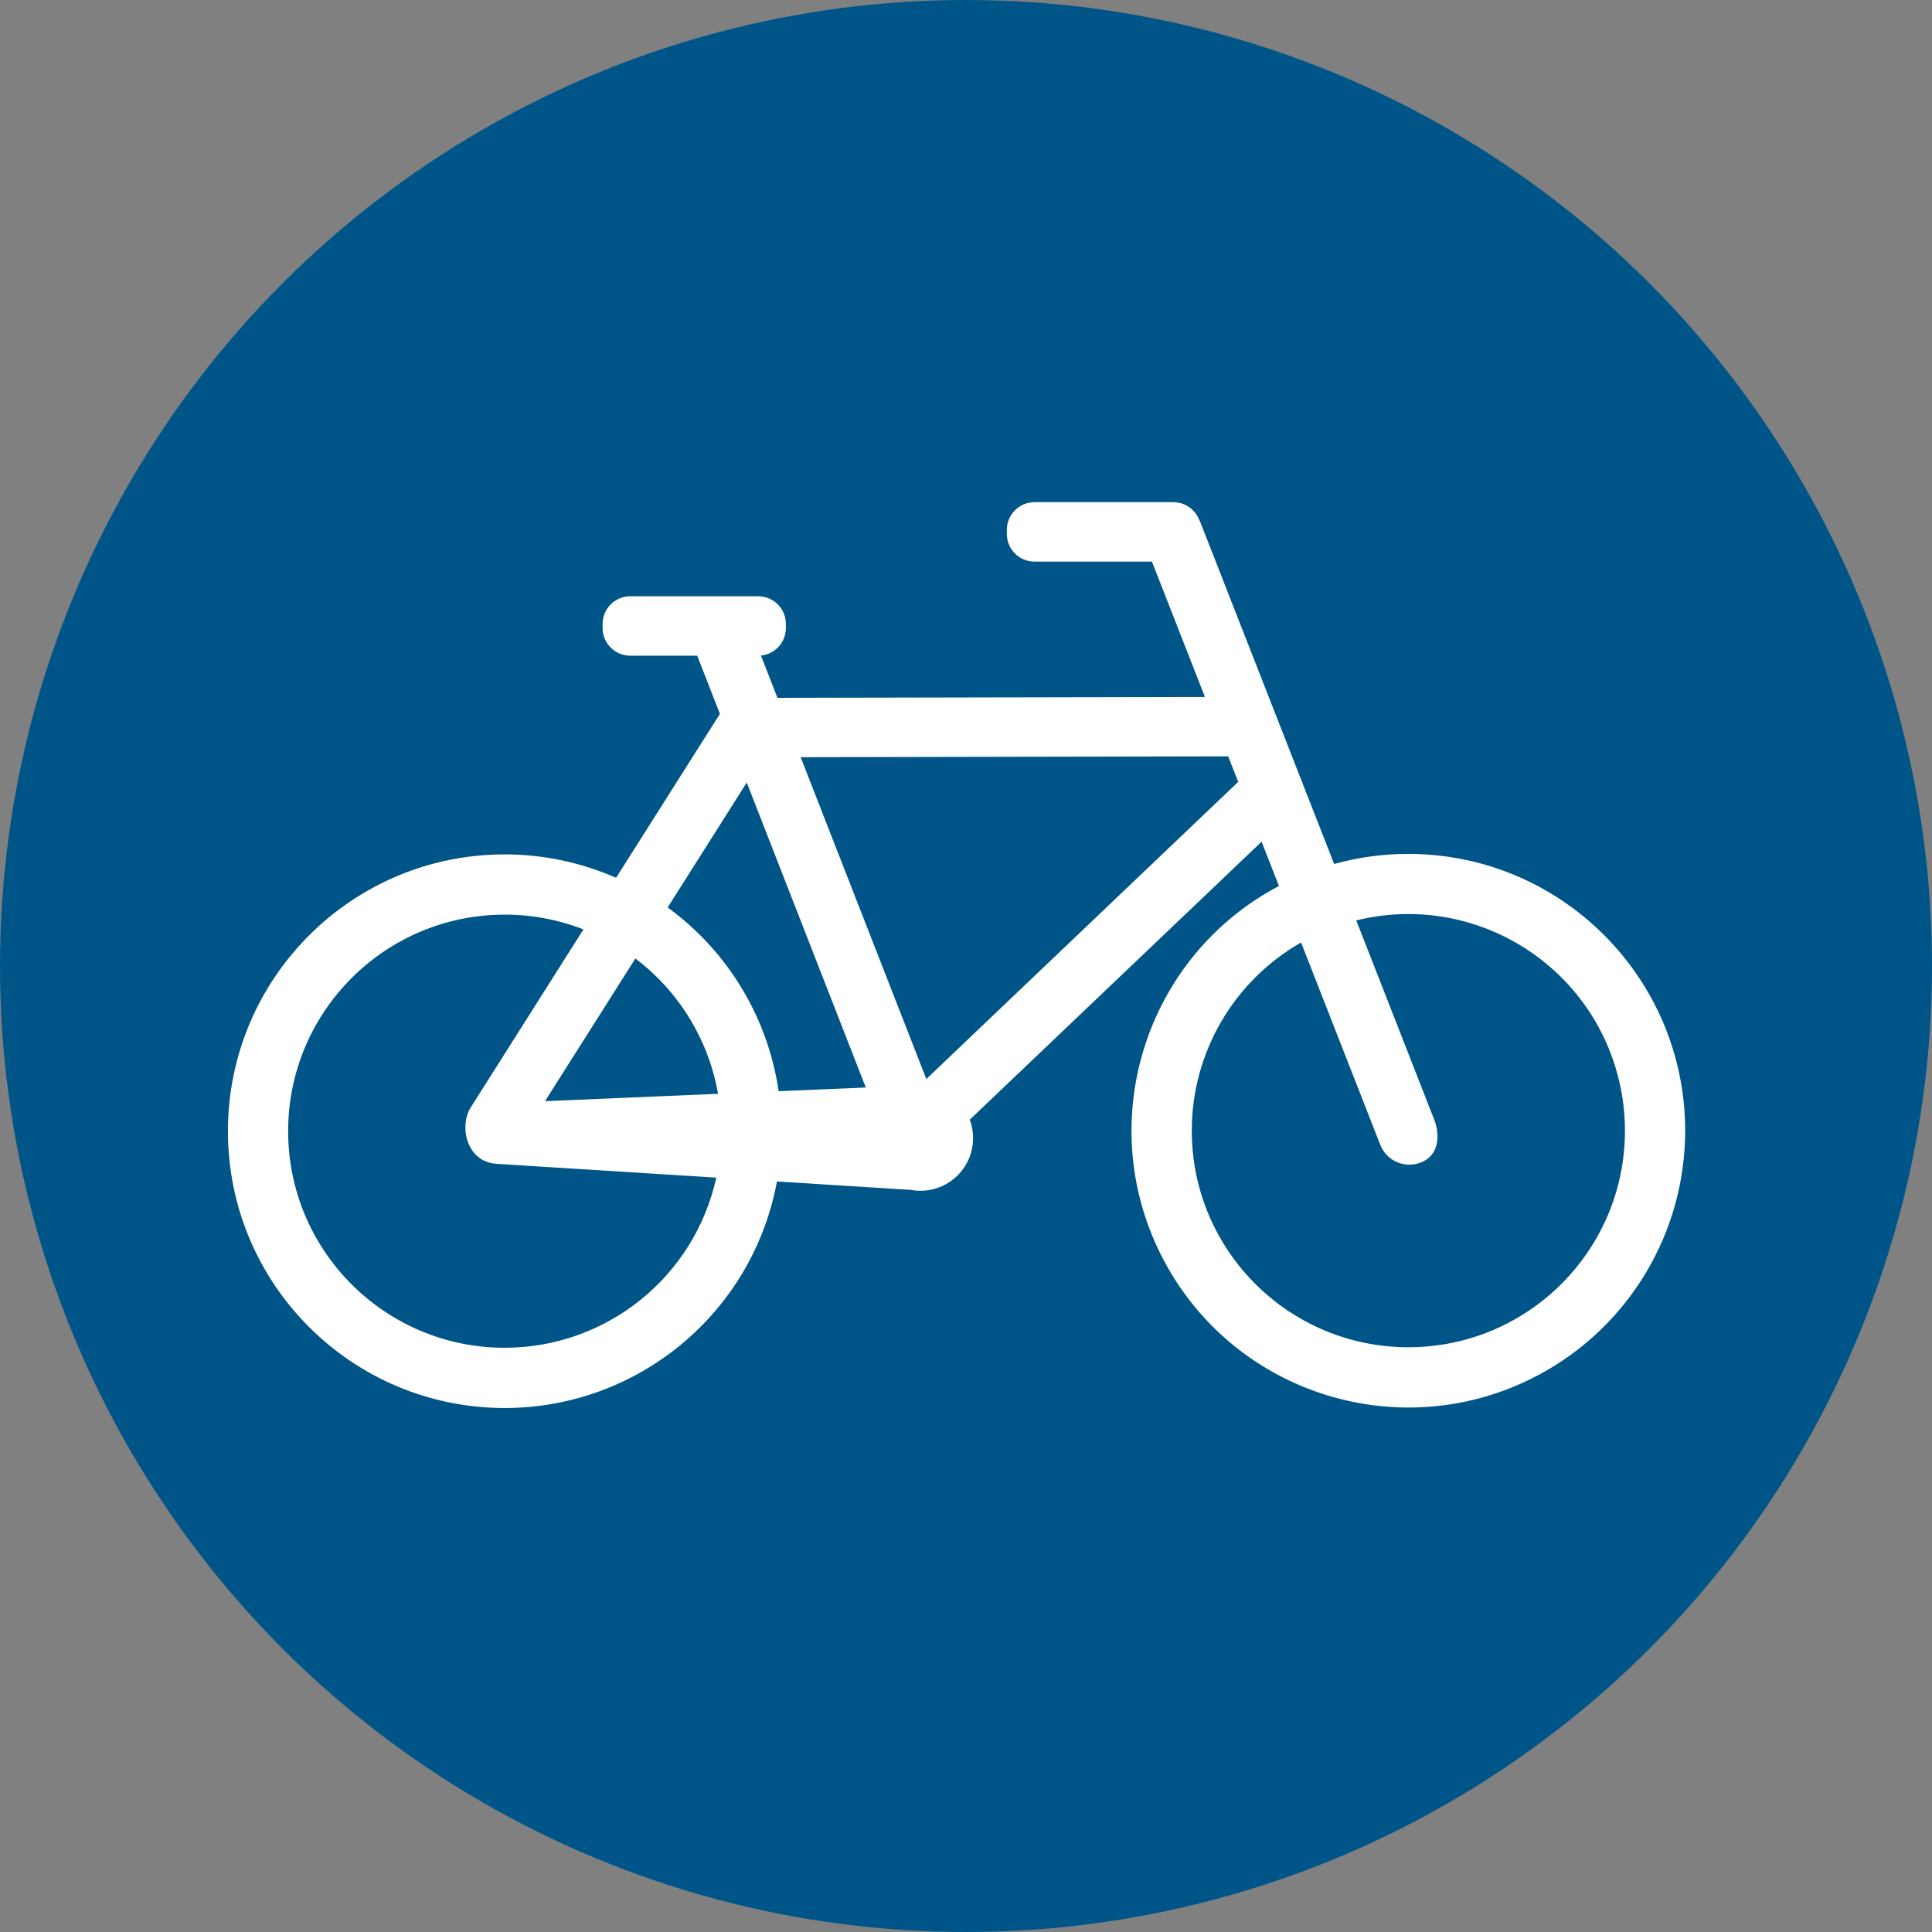
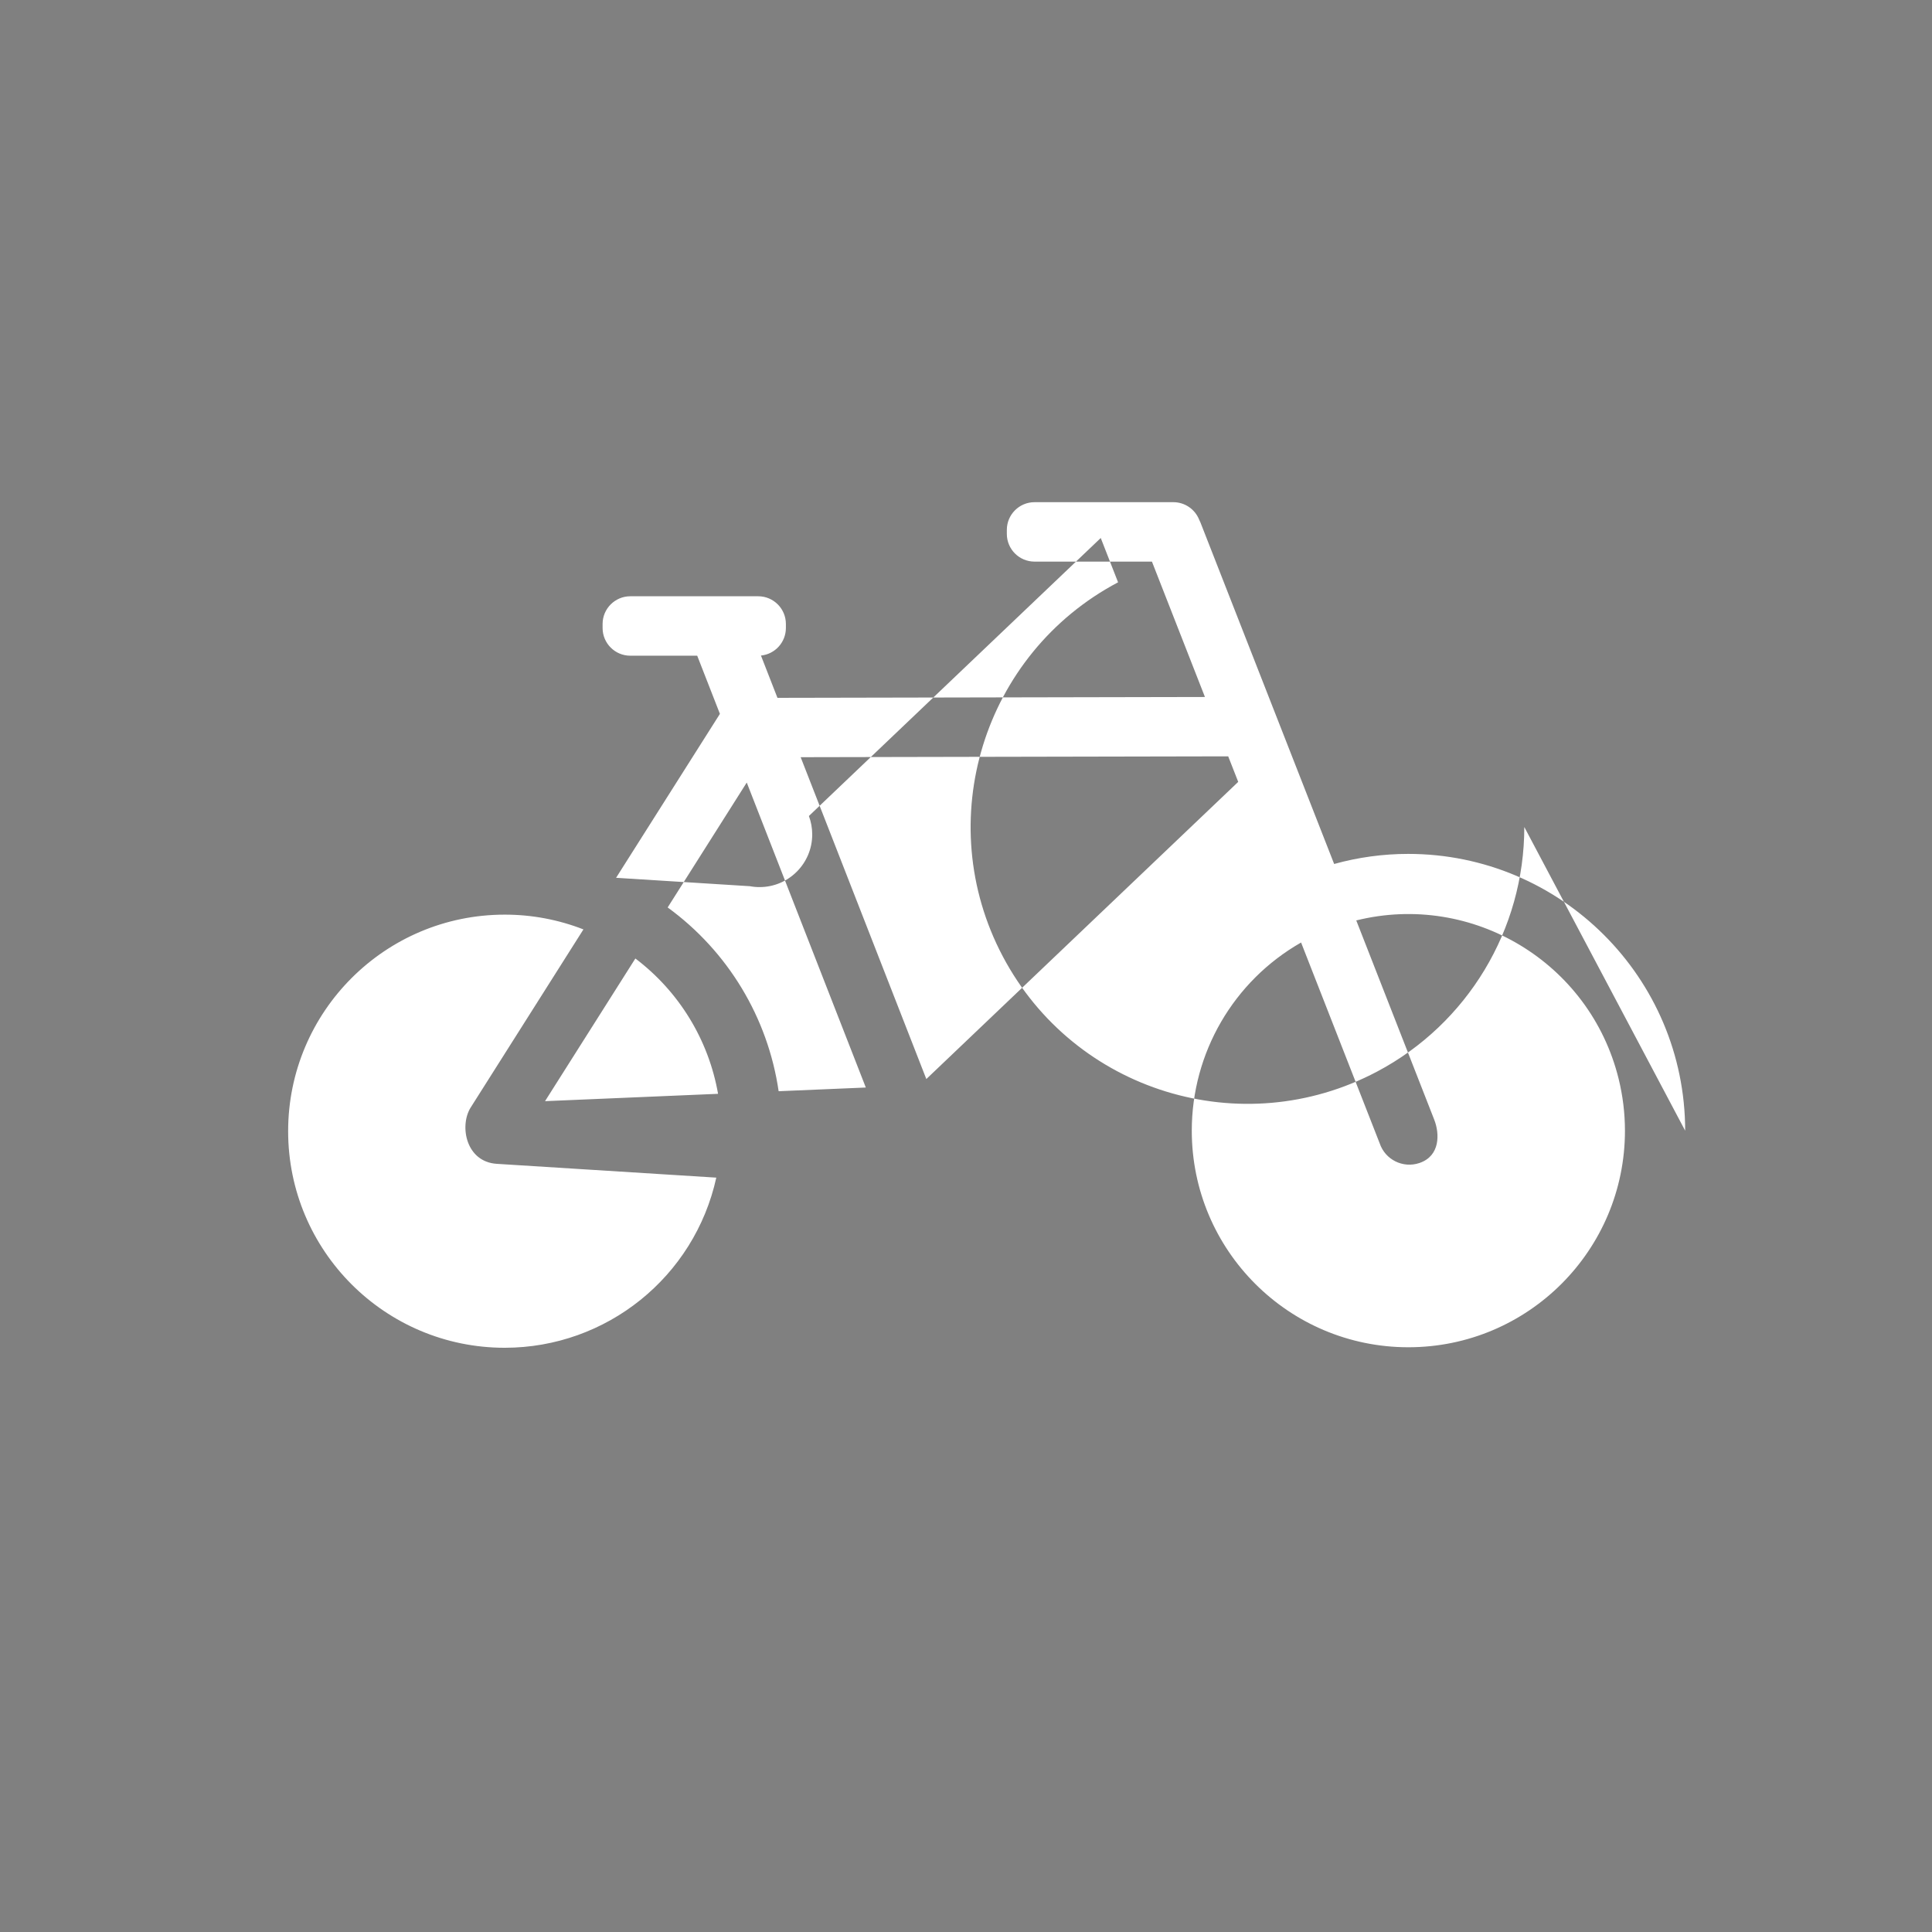
<svg xmlns="http://www.w3.org/2000/svg" version="1.1" viewBox="0 0 227 227">
  <rect x="0" y="0" width="227" height="227" fill="#808080" stroke="none" />
  <defs>
    <style> .cls-1 { fill: #fff; } .cls-2 { fill: #058; } </style>
  </defs>
  <g>
    <g id="Ebene_1">
      <g>
-         <circle id="Ellipse_57" class="cls-2" cx="113.5" cy="113.5" r="113.5" />
        <g id="Gruppe_6440">
          <g id="Gruppe_2403">
            <g id="Gruppe_2402">
-               <path id="Pfad_4467" class="cls-1" d="M197.999,132.85c-.013-17.974-14.593-32.534-32.567-32.521-2.932.002-5.851.4-8.676,1.184l-15.7-40.1c-.046-.119-.099-.235-.159-.347-.491-1.241-1.689-2.057-3.023-2.062h-16.327c-1.792.004-3.244,1.455-3.249,3.247v.486c.004,1.793,1.456,3.245,3.249,3.249h13.8l6.227,15.906-50.228.1-1.937-4.967c1.659-.168,2.923-1.562,2.929-3.23v-.488c-.004-1.792-1.455-3.244-3.247-3.249h-15.04c-1.792.005-3.244,1.457-3.249,3.249v.488c.005,1.792,1.457,3.243,3.249,3.247h7.868l2.668,6.833-12.2,19.262c-4.123-1.816-8.58-2.752-13.085-2.75-17.961.001-32.521,14.561-32.522,32.522-.001,17.962,14.56,32.523,32.522,32.524,15.684-.002,29.133-11.194,31.986-26.616l15.718.987c.376.071.758.106,1.14.105,3.417,0,6.187-2.77,6.187-6.187h0c0-.739-.132-1.473-.39-2.166l34.29-32.664,2.036,5.205c-15.878,8.398-21.942,28.078-13.544,43.956,8.398,15.878,28.078,21.942,43.956,13.544,10.653-5.634,17.317-16.697,17.318-28.748M68.552,109.198l-13.282,20.98c-1.306,2.173-.5,6.34,3.106,6.567l25.785,1.621c-2.567,11.673-12.908,19.988-24.859,19.99-14.054,0-25.447-11.393-25.447-25.447.002-14.052,11.395-25.443,25.447-25.443,3.165-.004,6.302.585,9.25,1.735M74.652,112.618c5.132,3.881,8.604,9.562,9.716,15.9l-20.33.863,10.614-16.763ZM101.729,127.778l-10.243.434c-1.265-8.658-5.964-16.442-13.038-21.592l9.291-14.676,13.99,35.834ZM145.484,91.866l-36.645,34.916-14.766-37.816,50.234-.1,1.177,3ZM190.924,132.847c0,14.055-11.393,25.448-25.447,25.449s-25.448-11.393-25.449-25.447c-0-9.141,4.902-17.58,12.843-22.108l9.234,23.591c.647,1.927,2.733,2.965,4.66,2.318.018-.006.035-.012.052-.018,2.387-.832,2.352-3.407,1.7-5.07l-9.163-23.416c13.649-3.376,27.45,4.953,30.825,18.601.493,1.995.743,4.043.745,6.099" />
+               <path id="Pfad_4467" class="cls-1" d="M197.999,132.85c-.013-17.974-14.593-32.534-32.567-32.521-2.932.002-5.851.4-8.676,1.184l-15.7-40.1c-.046-.119-.099-.235-.159-.347-.491-1.241-1.689-2.057-3.023-2.062h-16.327c-1.792.004-3.244,1.455-3.249,3.247v.486c.004,1.793,1.456,3.245,3.249,3.249h13.8l6.227,15.906-50.228.1-1.937-4.967c1.659-.168,2.923-1.562,2.929-3.23v-.488c-.004-1.792-1.455-3.244-3.247-3.249h-15.04c-1.792.005-3.244,1.457-3.249,3.249v.488c.005,1.792,1.457,3.243,3.249,3.247h7.868l2.668,6.833-12.2,19.262l15.718.987c.376.071.758.106,1.14.105,3.417,0,6.187-2.77,6.187-6.187h0c0-.739-.132-1.473-.39-2.166l34.29-32.664,2.036,5.205c-15.878,8.398-21.942,28.078-13.544,43.956,8.398,15.878,28.078,21.942,43.956,13.544,10.653-5.634,17.317-16.697,17.318-28.748M68.552,109.198l-13.282,20.98c-1.306,2.173-.5,6.34,3.106,6.567l25.785,1.621c-2.567,11.673-12.908,19.988-24.859,19.99-14.054,0-25.447-11.393-25.447-25.447.002-14.052,11.395-25.443,25.447-25.443,3.165-.004,6.302.585,9.25,1.735M74.652,112.618c5.132,3.881,8.604,9.562,9.716,15.9l-20.33.863,10.614-16.763ZM101.729,127.778l-10.243.434c-1.265-8.658-5.964-16.442-13.038-21.592l9.291-14.676,13.99,35.834ZM145.484,91.866l-36.645,34.916-14.766-37.816,50.234-.1,1.177,3ZM190.924,132.847c0,14.055-11.393,25.448-25.447,25.449s-25.448-11.393-25.449-25.447c-0-9.141,4.902-17.58,12.843-22.108l9.234,23.591c.647,1.927,2.733,2.965,4.66,2.318.018-.006.035-.012.052-.018,2.387-.832,2.352-3.407,1.7-5.07l-9.163-23.416c13.649-3.376,27.45,4.953,30.825,18.601.493,1.995.743,4.043.745,6.099" />
            </g>
          </g>
        </g>
      </g>
    </g>
  </g>
</svg>